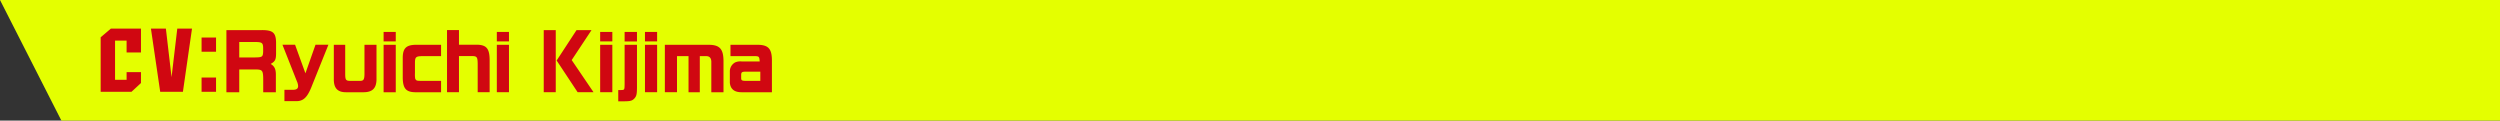
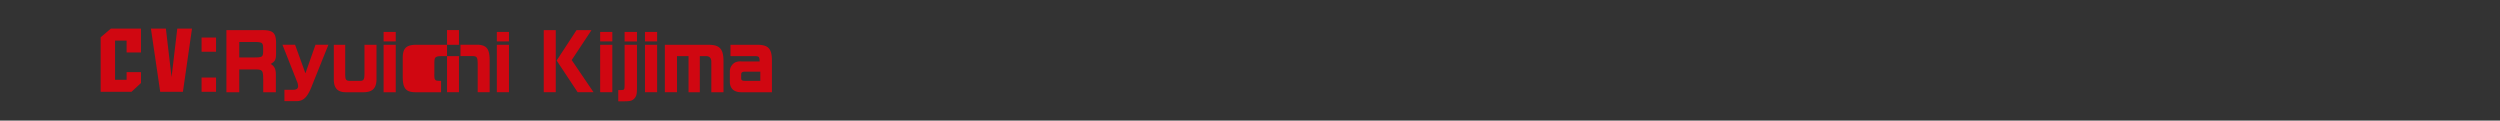
<svg xmlns="http://www.w3.org/2000/svg" id="chara-cv01.svg" width="1140" height="55" viewBox="0 0 1140 55">
  <rect x="0" y="0" width="1140" height="55" fill="#333333" stroke="none" />
  <defs>
    <style>
      .cls-1 {
        fill: #e4ff00;
      }

      .cls-1, .cls-2 {
        fill-rule: evenodd;
      }

      .cls-2 {
        fill: #d00711;
      }
    </style>
  </defs>
-   <path id="box" class="cls-1" d="M780,3289H2012v55H808Z" transform="translate(-780 -3289)" />
-   <path id="CV:Ryuichi_Kijima" data-name="CV:Ryuichi Kijima" class="cls-2" d="M832.461,3325.39v-17.87h5.266v5.4h6.561v-10.88H830.562l-4.662,3.97v24.84h14.072l4.316-3.99v-4.98h-6.561v3.51h-5.266Zm25.767-1.21-2.589-22.14h-6.82l4.23,28.81h10.359l4.144-28.81H860.84Zm20.286,6.67v-6.48h-6.6v6.48h6.6Zm0-18.25v-6.47h-6.6v6.47h6.6Zm4.727-9.87v28.33H889.1v-10.39h7.937c2.771,0.14,3.023.55,2.992,5.59v4.8h5.763v-8.25c-0.031-2.38-.693-3.66-2.362-4.66,2.016-1.13,2.425-1.96,2.457-4.69v-5.28c-0.126-4.38-1.575-5.52-6.835-5.45h-15.81Zm5.858,12.46v-7.04h7.307c3.086,0.03,3.559.38,3.59,2.83v1.69c-0.126,2.24-.472,2.48-3.653,2.52H889.1Zm19.692-5.8,6.582,16.66a6.011,6.011,0,0,1,.567,2.18c0,1.21-.756,1.72-2.425,1.72H909.7v5.18h5.228c3.465,0.07,5.323-1.76,7.433-7.32l7.4-18.42h-5.889l-4.6,13.04-4.724-13.04h-5.763Zm23.429,0.04v15.56c-0.063,4.27,1.764,6.17,5.827,6.07h7.842c4.094-.04,5.858-1.97,5.795-6.25v-15.38H946.2v13.38c-0.032,2.42-.41,3.04-1.921,3.07h-4.567c-1.984-.03-2.268-0.45-2.3-3.03v-13.42h-5.2Zm22.7,21.63h5.543v-21.63h-5.543v21.63Zm0-27.5v4.31h5.543v-4.31h-5.543Zm26.211,5.87H969.351c-4.252.13-5.732,1.72-5.7,6.17v9.07c0.126,4.66,1.511,6.28,5.543,6.39H981.13v-5.18h-8.85c-2.33-.03-2.456-0.07-2.96-1.03a13.474,13.474,0,0,1-.1-2.56v-4.72c0.032-2.56.473-2.93,3.339-2.97h8.566v-5.17Zm2.709,21.63h5.448v-16.49h5.984c2.236,0.03,2.52.48,2.551,3.69v12.8h5.448v-14.11c0.06-5.59-1.23-7.39-5.542-7.56h-8.441v-6.69h-5.448v28.36Zm22.711,0h5.54v-21.63h-5.54v21.63Zm0-27.5v4.31h5.54v-4.31h-5.54Zm21.39-.83v28.33h5.48v-28.33h-5.48Zm14.96,0-9.07,13.87,9.57,14.46h7.25l-9.96-14.67,9.04-13.66h-6.83Zm10.77,28.33h5.55v-21.63h-5.55v21.63Zm0-27.5v4.31h5.55v-4.31h-5.55Zm11.15,5.87v17.9c-0.03,2.62-.06,2.69-1.51,2.73h-1.39v5.14h2.84c2.74-.04,3.46-0.24,4.47-1.24,0.98-1.07,1.2-1.9,1.23-4.97v-19.56h-5.64Zm0-5.87v4.35h5.64v-4.35h-5.64Zm9.28,27.5h5.54v-21.63h-5.54v21.63Zm0-27.5v4.31h5.54v-4.31h-5.54Zm9.07,5.87v21.63h5.54V3314.6h5.26v16.46h5.14V3314.6h2.83c1.73-.03,2.52.97,2.42,3.07v13.39h5.55v-13.77c0.06-5.83-1.58-7.8-6.58-7.86h-20.16Zm48.82,21.63v-14.15c0.06-5.76-1.64-7.55-6.96-7.48h-11.94v5.17h10.71c2.33,0,2.46.14,2.61,2.42h-8.22a5.862,5.862,0,0,0-2.96.44,4.653,4.653,0,0,0-2.42,4.21v5.07c0.28,2.87,2.04,4.32,5.29,4.32h13.89Zm-5.29-5.18h-6.74c-1.61-.03-1.99-0.24-1.99-1.24v-1.55c0.03-1.14.38-1.38,1.99-1.42h6.74v4.21Z" transform="translate(-780 -3289)" />
+   <path id="CV:Ryuichi_Kijima" data-name="CV:Ryuichi Kijima" class="cls-2" d="M832.461,3325.39v-17.87h5.266v5.4h6.561v-10.88H830.562l-4.662,3.97v24.84h14.072l4.316-3.99v-4.98h-6.561v3.51h-5.266Zm25.767-1.21-2.589-22.14h-6.82l4.23,28.81h10.359l4.144-28.81H860.84Zm20.286,6.67v-6.48h-6.6v6.48h6.6Zm0-18.25v-6.47h-6.6v6.47h6.6Zm4.727-9.87v28.33H889.1v-10.39h7.937c2.771,0.14,3.023.55,2.992,5.59v4.8h5.763v-8.25c-0.031-2.38-.693-3.66-2.362-4.66,2.016-1.13,2.425-1.96,2.457-4.69v-5.28c-0.126-4.38-1.575-5.52-6.835-5.45h-15.81Zm5.858,12.46v-7.04h7.307c3.086,0.03,3.559.38,3.59,2.83v1.69c-0.126,2.24-.472,2.48-3.653,2.52H889.1Zm19.692-5.8,6.582,16.66a6.011,6.011,0,0,1,.567,2.18c0,1.21-.756,1.72-2.425,1.72H909.7v5.18h5.228c3.465,0.07,5.323-1.76,7.433-7.32l7.4-18.42h-5.889l-4.6,13.04-4.724-13.04h-5.763Zm23.429,0.04v15.56c-0.063,4.27,1.764,6.17,5.827,6.07h7.842c4.094-.04,5.858-1.97,5.795-6.25v-15.38H946.2v13.38c-0.032,2.42-.41,3.04-1.921,3.07h-4.567c-1.984-.03-2.268-0.45-2.3-3.03v-13.42h-5.2Zm22.7,21.63h5.543v-21.63h-5.543v21.63Zm0-27.5v4.31h5.543v-4.31h-5.543Zm26.211,5.87H969.351c-4.252.13-5.732,1.72-5.7,6.17v9.07c0.126,4.66,1.511,6.28,5.543,6.39H981.13v-5.18c-2.33-.03-2.456-0.07-2.96-1.03a13.474,13.474,0,0,1-.1-2.56v-4.72c0.032-2.56.473-2.93,3.339-2.97h8.566v-5.17Zm2.709,21.63h5.448v-16.49h5.984c2.236,0.03,2.52.48,2.551,3.69v12.8h5.448v-14.11c0.06-5.59-1.23-7.39-5.542-7.56h-8.441v-6.69h-5.448v28.36Zm22.711,0h5.54v-21.63h-5.54v21.63Zm0-27.5v4.31h5.54v-4.31h-5.54Zm21.39-.83v28.33h5.48v-28.33h-5.48Zm14.96,0-9.07,13.87,9.57,14.46h7.25l-9.96-14.67,9.04-13.66h-6.83Zm10.77,28.33h5.55v-21.63h-5.55v21.63Zm0-27.5v4.31h5.55v-4.31h-5.55Zm11.15,5.87v17.9c-0.03,2.62-.06,2.69-1.51,2.73h-1.39v5.14h2.84c2.74-.04,3.46-0.24,4.47-1.24,0.98-1.07,1.2-1.9,1.23-4.97v-19.56h-5.64Zm0-5.87v4.35h5.64v-4.35h-5.64Zm9.28,27.5h5.54v-21.63h-5.54v21.63Zm0-27.5v4.31h5.54v-4.31h-5.54Zm9.07,5.87v21.63h5.54V3314.6h5.26v16.46h5.14V3314.6h2.83c1.73-.03,2.52.97,2.42,3.07v13.39h5.55v-13.77c0.06-5.83-1.58-7.8-6.58-7.86h-20.16Zm48.82,21.63v-14.15c0.06-5.76-1.64-7.55-6.96-7.48h-11.94v5.17h10.71c2.33,0,2.46.14,2.61,2.42h-8.22a5.862,5.862,0,0,0-2.96.44,4.653,4.653,0,0,0-2.42,4.21v5.07c0.28,2.87,2.04,4.32,5.29,4.32h13.89Zm-5.29-5.18h-6.74c-1.61-.03-1.99-0.24-1.99-1.24v-1.55c0.03-1.14.38-1.38,1.99-1.42h6.74v4.21Z" transform="translate(-780 -3289)" />
</svg>